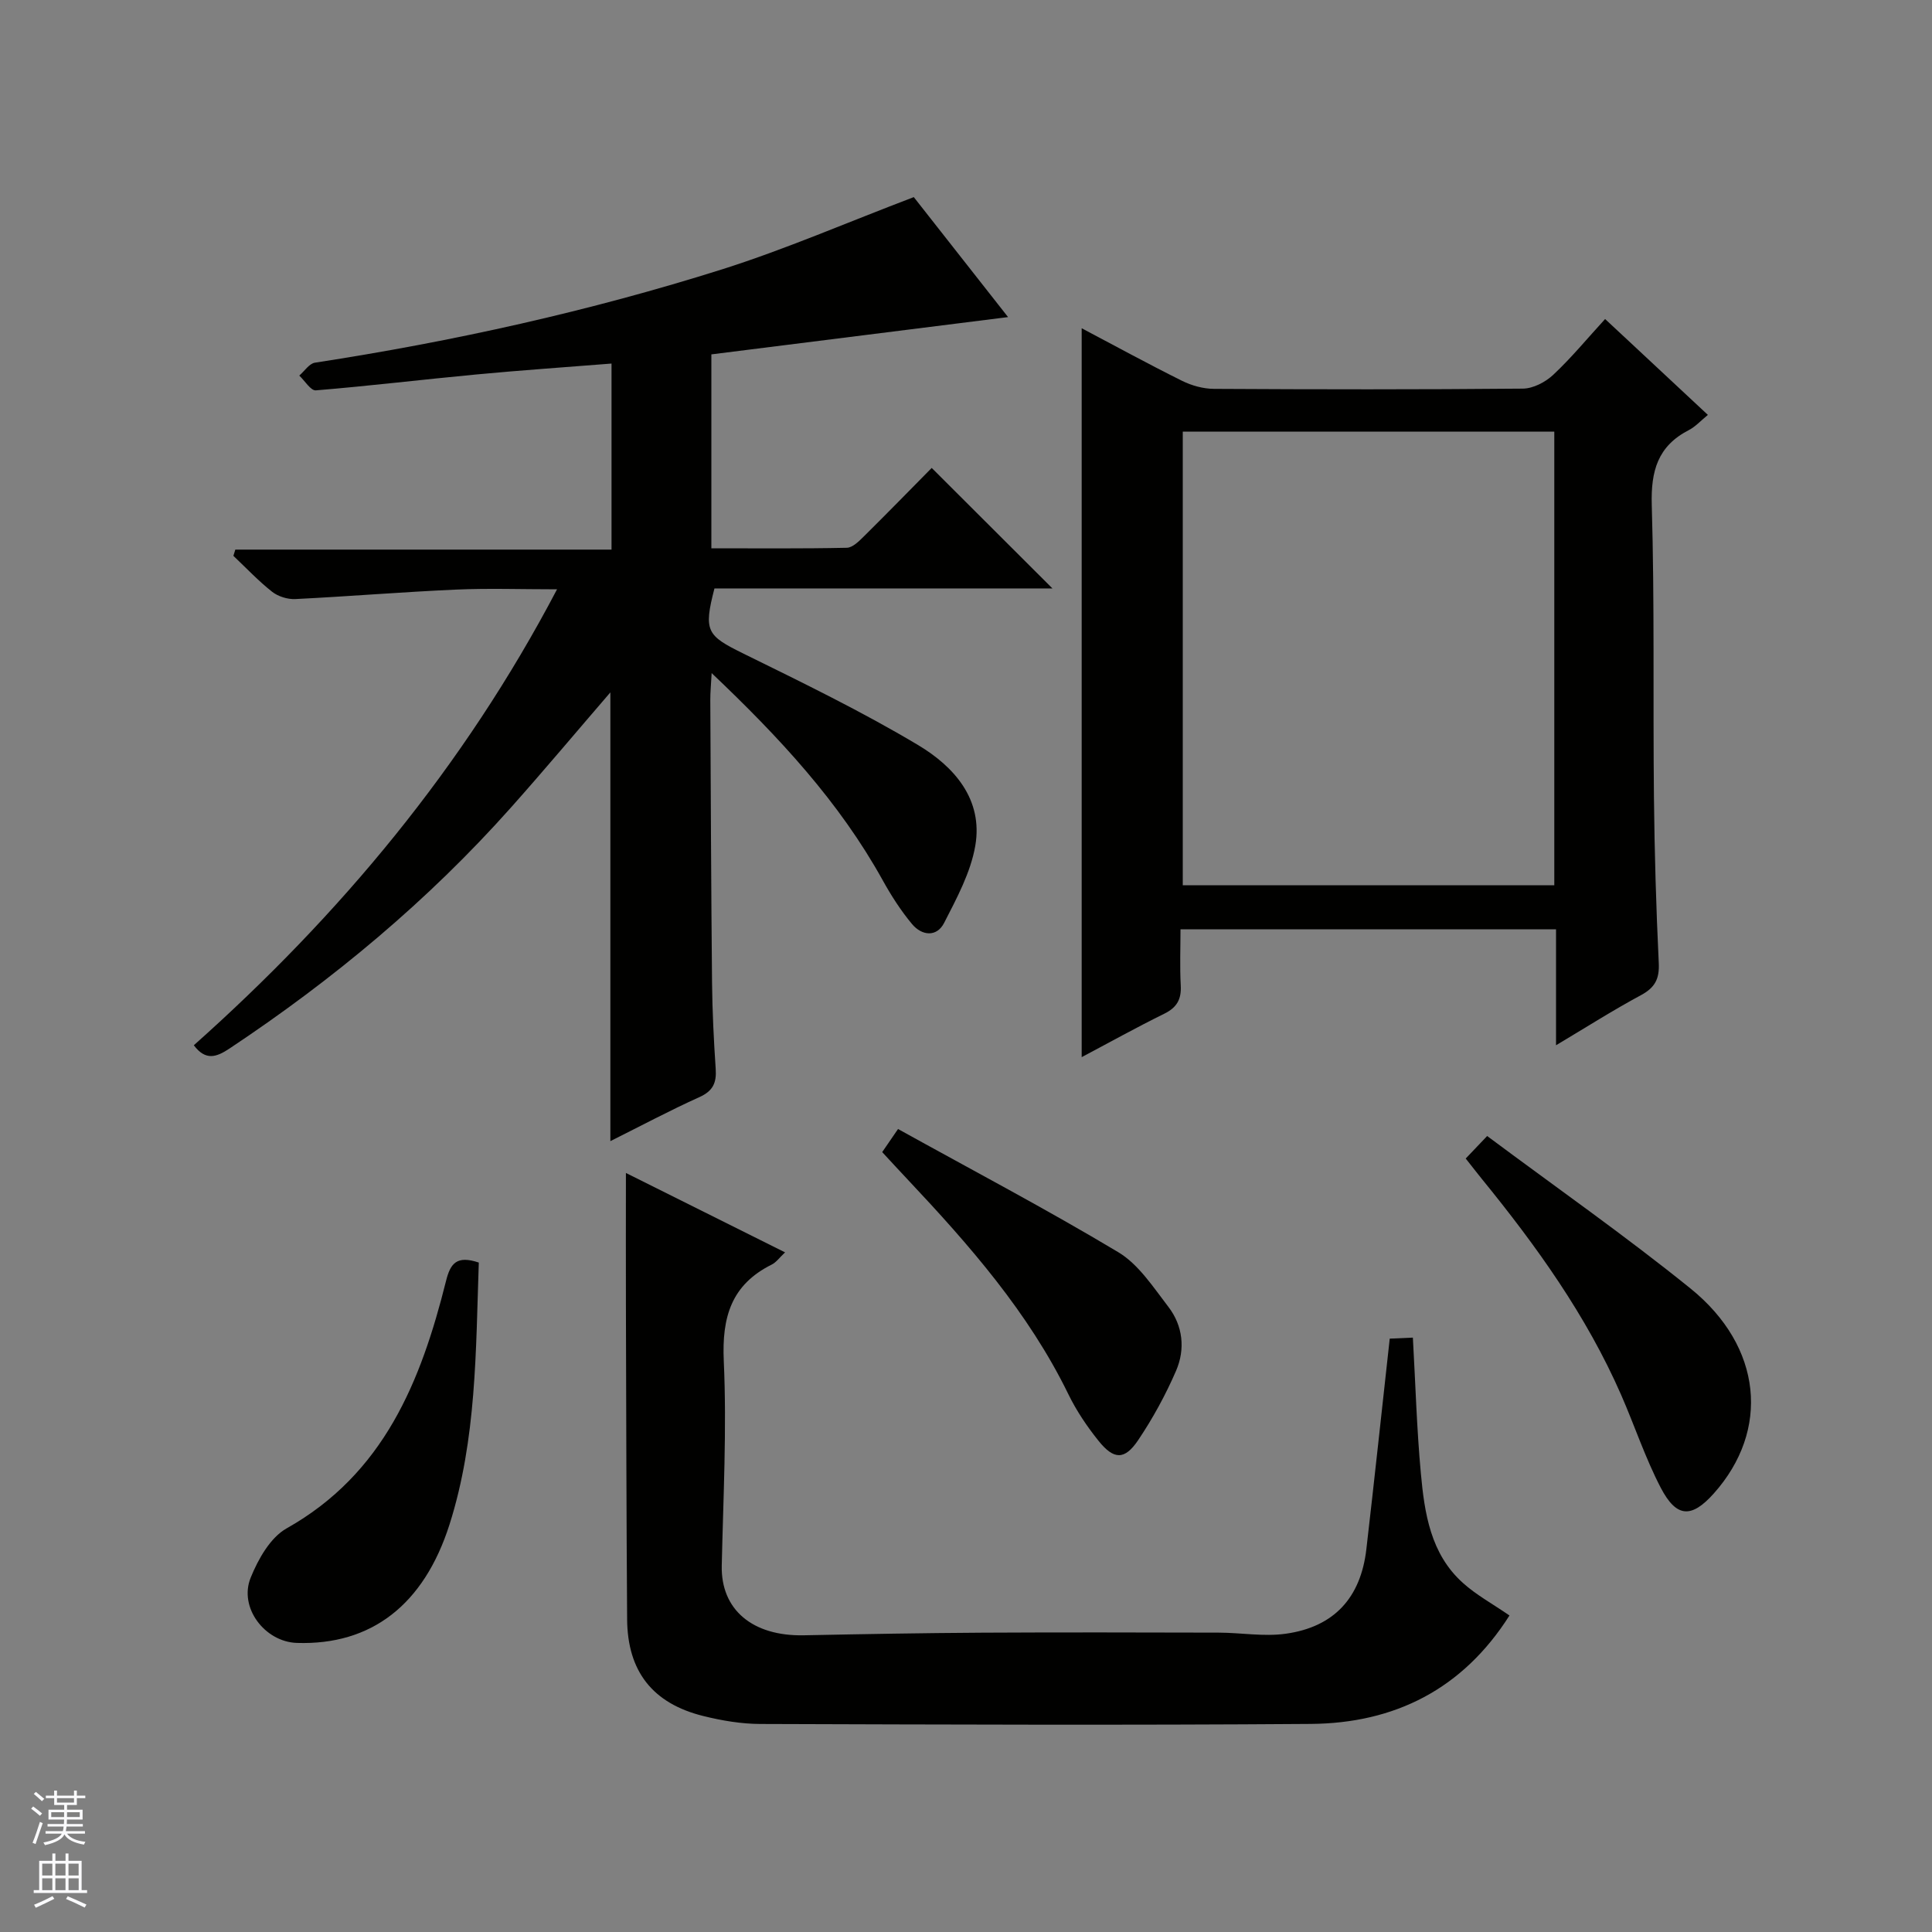
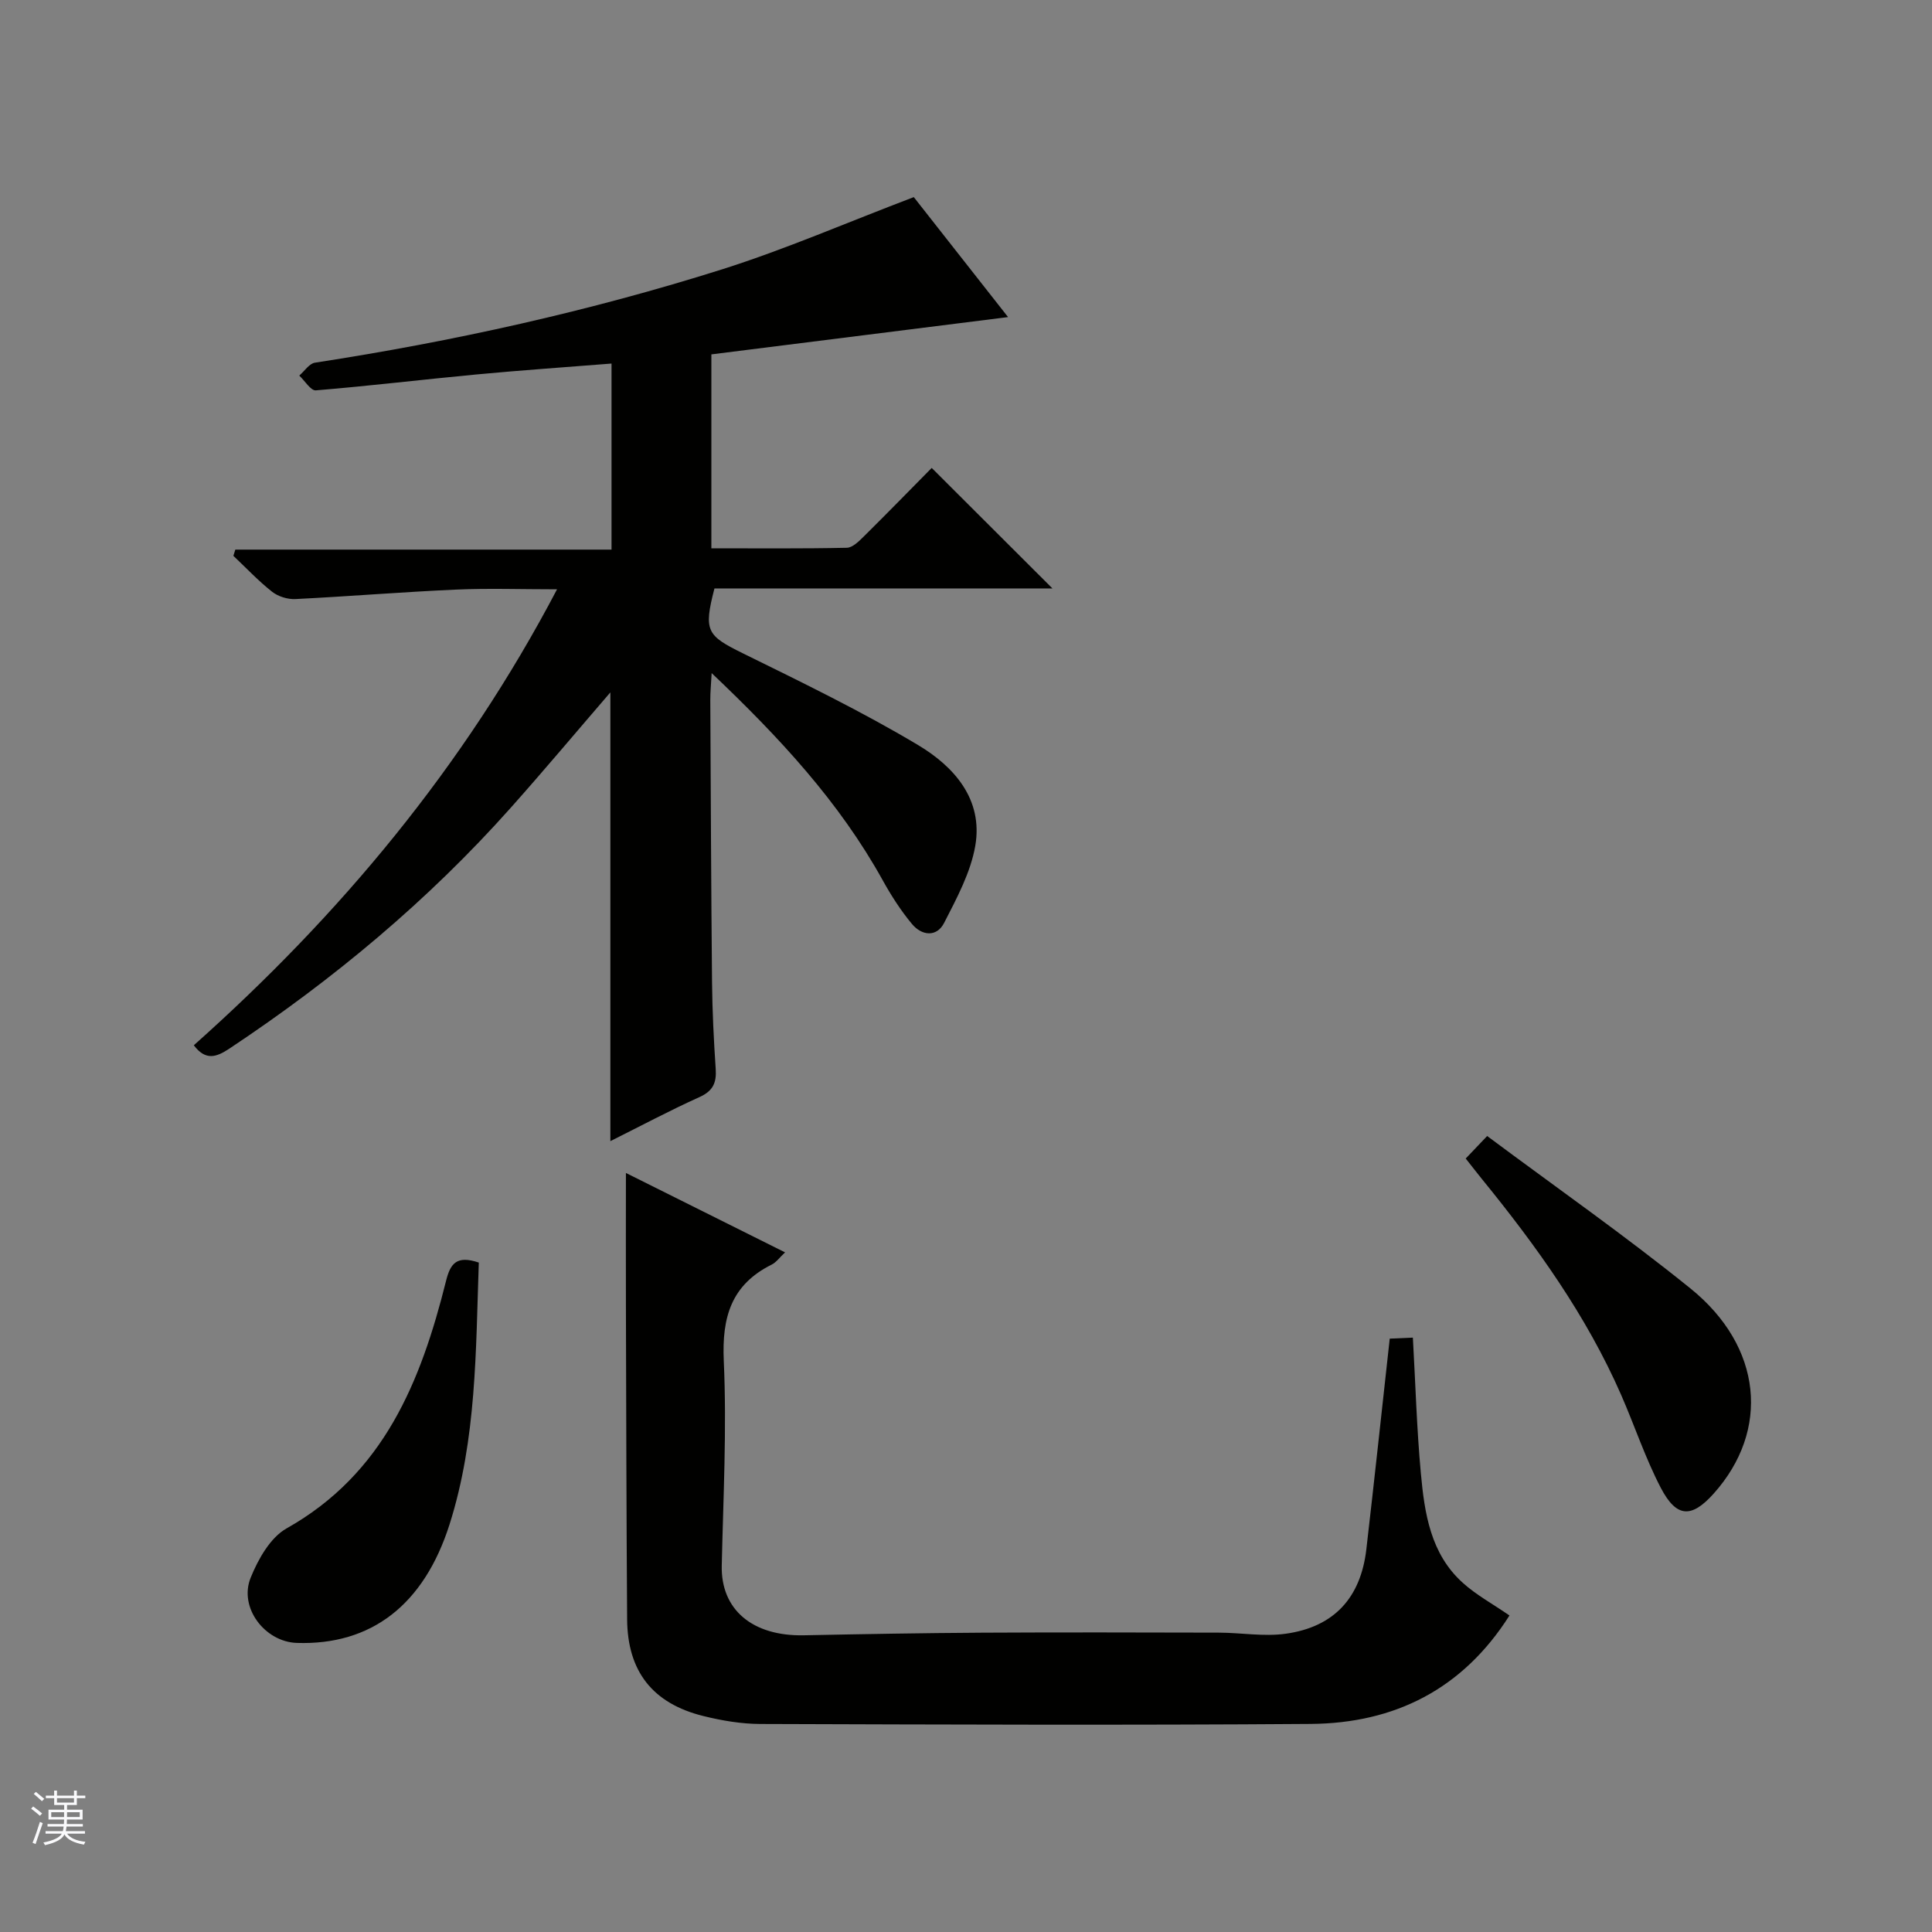
<svg xmlns="http://www.w3.org/2000/svg" enable-background="new 0 0 400 400" viewBox="0 0 400 400">
  <rect x="0" y="0" width="400" height="400" fill="#808080" stroke="none" />
  <g fill="#010100">
    <path d="m189.19 40.81c5.94 7.56 12.66 16.11 19.52 24.84-20.89 2.63-41.1 5.17-61.43 7.72v40.15c9.48 0 18.77.09 28.05-.11 1.22-.03 2.56-1.4 3.59-2.42 4.85-4.8 9.62-9.69 13.98-14.11 8.52 8.51 16.8 16.77 25 24.95-22.96 0-46.53 0-69.98 0-2.3 8.88-1.57 9.76 5.98 13.48 12.21 6.01 24.5 11.97 36.17 18.94 7.42 4.43 13.52 11.22 11.85 20.87-.96 5.53-3.83 10.84-6.44 15.94-1.55 3.03-4.63 2.68-6.65.26-2.32-2.78-4.32-5.9-6.08-9.08-8.98-16.2-21.36-29.55-35.41-42.88-.13 2.44-.29 4-.28 5.55.1 19.5.17 38.99.36 58.49.06 5.98.36 11.97.76 17.94.19 2.83-.56 4.53-3.34 5.79-6.17 2.78-12.16 5.98-18.47 9.13 0-31.23 0-61.88 0-92.91-6.99 8.11-13.68 16.09-20.6 23.86-17.15 19.26-36.8 35.62-58.26 49.88-2.71 1.8-4.94 2.57-7.38-.68 30.19-26.9 55.86-57.55 75.2-94.4-7.48 0-14.22-.24-20.94.06-11.09.49-22.15 1.41-33.24 1.96-1.6.08-3.56-.53-4.81-1.51-2.85-2.25-5.37-4.93-8.02-7.44.13-.43.27-.86.4-1.29h77.89c0-13.3 0-25.72 0-38.52-9.55.76-18.79 1.39-28 2.26-11.08 1.04-22.13 2.38-33.22 3.29-1.05.09-2.28-1.99-3.43-3.06 1.08-.92 2.06-2.49 3.25-2.67 28.61-4.4 56.82-10.65 84.4-19.36 13.1-4.16 25.74-9.66 39.58-14.92z" />
-     <path d="m322.16 216.41c0-8.41 0-16 0-24-25.85 0-51.39 0-77.75 0 0 3.76-.16 7.69.05 11.59.16 2.86-.77 4.58-3.41 5.88-5.91 2.91-11.67 6.12-17.1 8.99 0-50.38 0-100.55 0-150.91 6.69 3.53 13.67 7.35 20.79 10.89 2 .99 4.39 1.65 6.61 1.66 21.32.12 42.63.15 63.95-.05 2.13-.02 4.67-1.35 6.27-2.85 3.74-3.5 7.02-7.49 10.75-11.56 7.1 6.63 13.99 13.05 21.28 19.85-1.47 1.2-2.58 2.44-3.95 3.15-6.43 3.31-7.87 8.45-7.67 15.49.59 20.13.24 40.29.45 60.44.12 11.47.45 22.95 1 34.41.16 3.3-.8 5.09-3.69 6.65-5.78 3.11-11.34 6.65-17.58 10.37zm-.36-127.04c-25.94 0-51.46 0-76.92 0v93.92h76.92c0-31.4 0-62.49 0-93.92z" />
    <path d="m312.52 334.47c-9.68 15.26-23.77 22.32-41.16 22.45-37.97.28-75.95.13-113.92.01-3.94-.01-7.96-.69-11.8-1.64-10.53-2.6-15.73-9.26-15.8-20.05-.15-21.65-.19-43.29-.25-64.94-.03-8.96 0-17.93 0-27.45 10.75 5.37 21.68 10.82 32.95 16.44-1.12 1.04-1.81 2.05-2.77 2.53-8.37 4.17-10.33 10.88-9.92 19.94.64 14.1-.11 28.26-.42 42.4-.2 9.07 6.32 14.63 17.01 14.41 12.3-.25 24.6-.47 36.9-.54 16.32-.09 32.64-.05 48.97-.01 4.63.01 9.34.86 13.86.23 10.03-1.39 15.56-7.45 16.72-17.51 1.66-14.33 3.19-28.68 4.84-43.59 1.24-.05 2.96-.13 4.79-.21.54 9.56.8 18.84 1.65 28.06.76 8.3 2 16.7 8.69 22.71 2.77 2.51 6.16 4.34 9.66 6.76z" />
    <path d="m99.13 261.4c-.63 18.25-.45 36.57-6.06 54.22-5.33 16.73-16.27 25.03-31.61 24.53-6.63-.22-12.07-7.32-9.56-13.51 1.55-3.83 4.06-8.3 7.43-10.2 20.17-11.34 27.82-30.46 33.01-51.21.9-3.62 2.17-5.38 6.79-3.83z" />
    <path d="m303.46 239.86c1.52-1.6 2.65-2.79 4.44-4.66 14.21 10.59 28.53 20.61 42.09 31.56 14.94 12.07 16.51 29.38 4.82 42.46-4.59 5.13-7.7 5.06-10.96-1.18-3.21-6.16-5.41-12.84-8.2-19.22-7.2-16.45-17.56-30.87-28.83-44.71-1.03-1.27-2.03-2.57-3.36-4.25z" />
-     <path d="m182.65 238.53c.92-1.34 1.73-2.51 3.28-4.78 15.34 8.5 30.71 16.59 45.59 25.5 4.21 2.52 7.24 7.24 10.36 11.29 3.04 3.94 3.55 8.78 1.61 13.27-2.16 4.99-4.81 9.84-7.84 14.35-2.81 4.17-5.05 4.1-8.24.11-2.37-2.96-4.55-6.19-6.21-9.6-8.28-16.97-20.54-30.93-33.32-44.51-1.7-1.79-3.37-3.63-5.23-5.63z" />
  </g>
  <path d="m6.45 374.46.42-.45c.65.47 1.27.95 1.85 1.44l-.45.49c-.66-.56-1.26-1.06-1.83-1.48m.93 7.33-.63-.26c.55-1.36 1.05-2.8 1.52-4.33.19.1.38.19.59.27-.46 1.29-.95 2.73-1.48 4.32m-.38-10.38.44-.42c.43.34 1.01.82 1.74 1.44l-.49.49c-.53-.51-1.09-1.01-1.69-1.51m2.5.35h1.72v-1.04h.59v1.04h3.52v-1.04h.59v1.04h1.75v.53h-1.75v1.42h-2.03v.97h3.22v2.03h-3.24c0 .35-.01.66-.03.93h3.32v.53h-3.37c-.03.27-.08.58-.15.94h3.96v.53h-3.71c.67.92 1.93 1.48 3.79 1.68-.13.24-.23.44-.29.59-2.13-.38-3.48-1.08-4.04-2.12-.43.97-1.77 1.72-4.03 2.23-.09-.19-.2-.37-.33-.55 2.1-.42 3.37-1.03 3.81-1.83h-3.36v-.53h3.58c.08-.29.13-.61.16-.94h-3.33v-.53h3.39c.02-.27.04-.58.04-.93h-3.23v-2.03h3.25v-.97h-2.07v-1.42h-1.73zm1.12 3.44v1h2.65c.01-.3.02-.44.01-.4v-.25-.35zm1.19-2h3.52v-.91h-3.52zm4.71 2h-2.63v.59c0 .15-.01.28-.01.4h2.64z" fill="#fafafc" />
-   <path d="m13.55 383.74h.63v1.52h2.72v6.07h1.13v.6h-11.05v-.6h1.13v-6.07h2.73v-1.52h.63v1.52h2.1v-1.52zm-2.68 8.83.38.56c-1.24.63-2.53 1.25-3.85 1.85-.1-.21-.21-.42-.34-.63 1.36-.55 2.63-1.15 3.81-1.78m-2.13-4.27h2.1v-2.45h-2.1zm0 3.04h2.1v-2.46h-2.1zm2.72-3.04h2.1v-2.45h-2.1zm0 3.04h2.1v-2.46h-2.1zm6.07 3.6c-1.41-.71-2.7-1.3-3.86-1.78l.35-.56c1.45.62 2.75 1.19 3.88 1.72zm-1.25-9.09h-2.1v2.45h2.1zm-2.09 5.49h2.1v-2.46h-2.1z" fill="#fafafc" />
</svg>